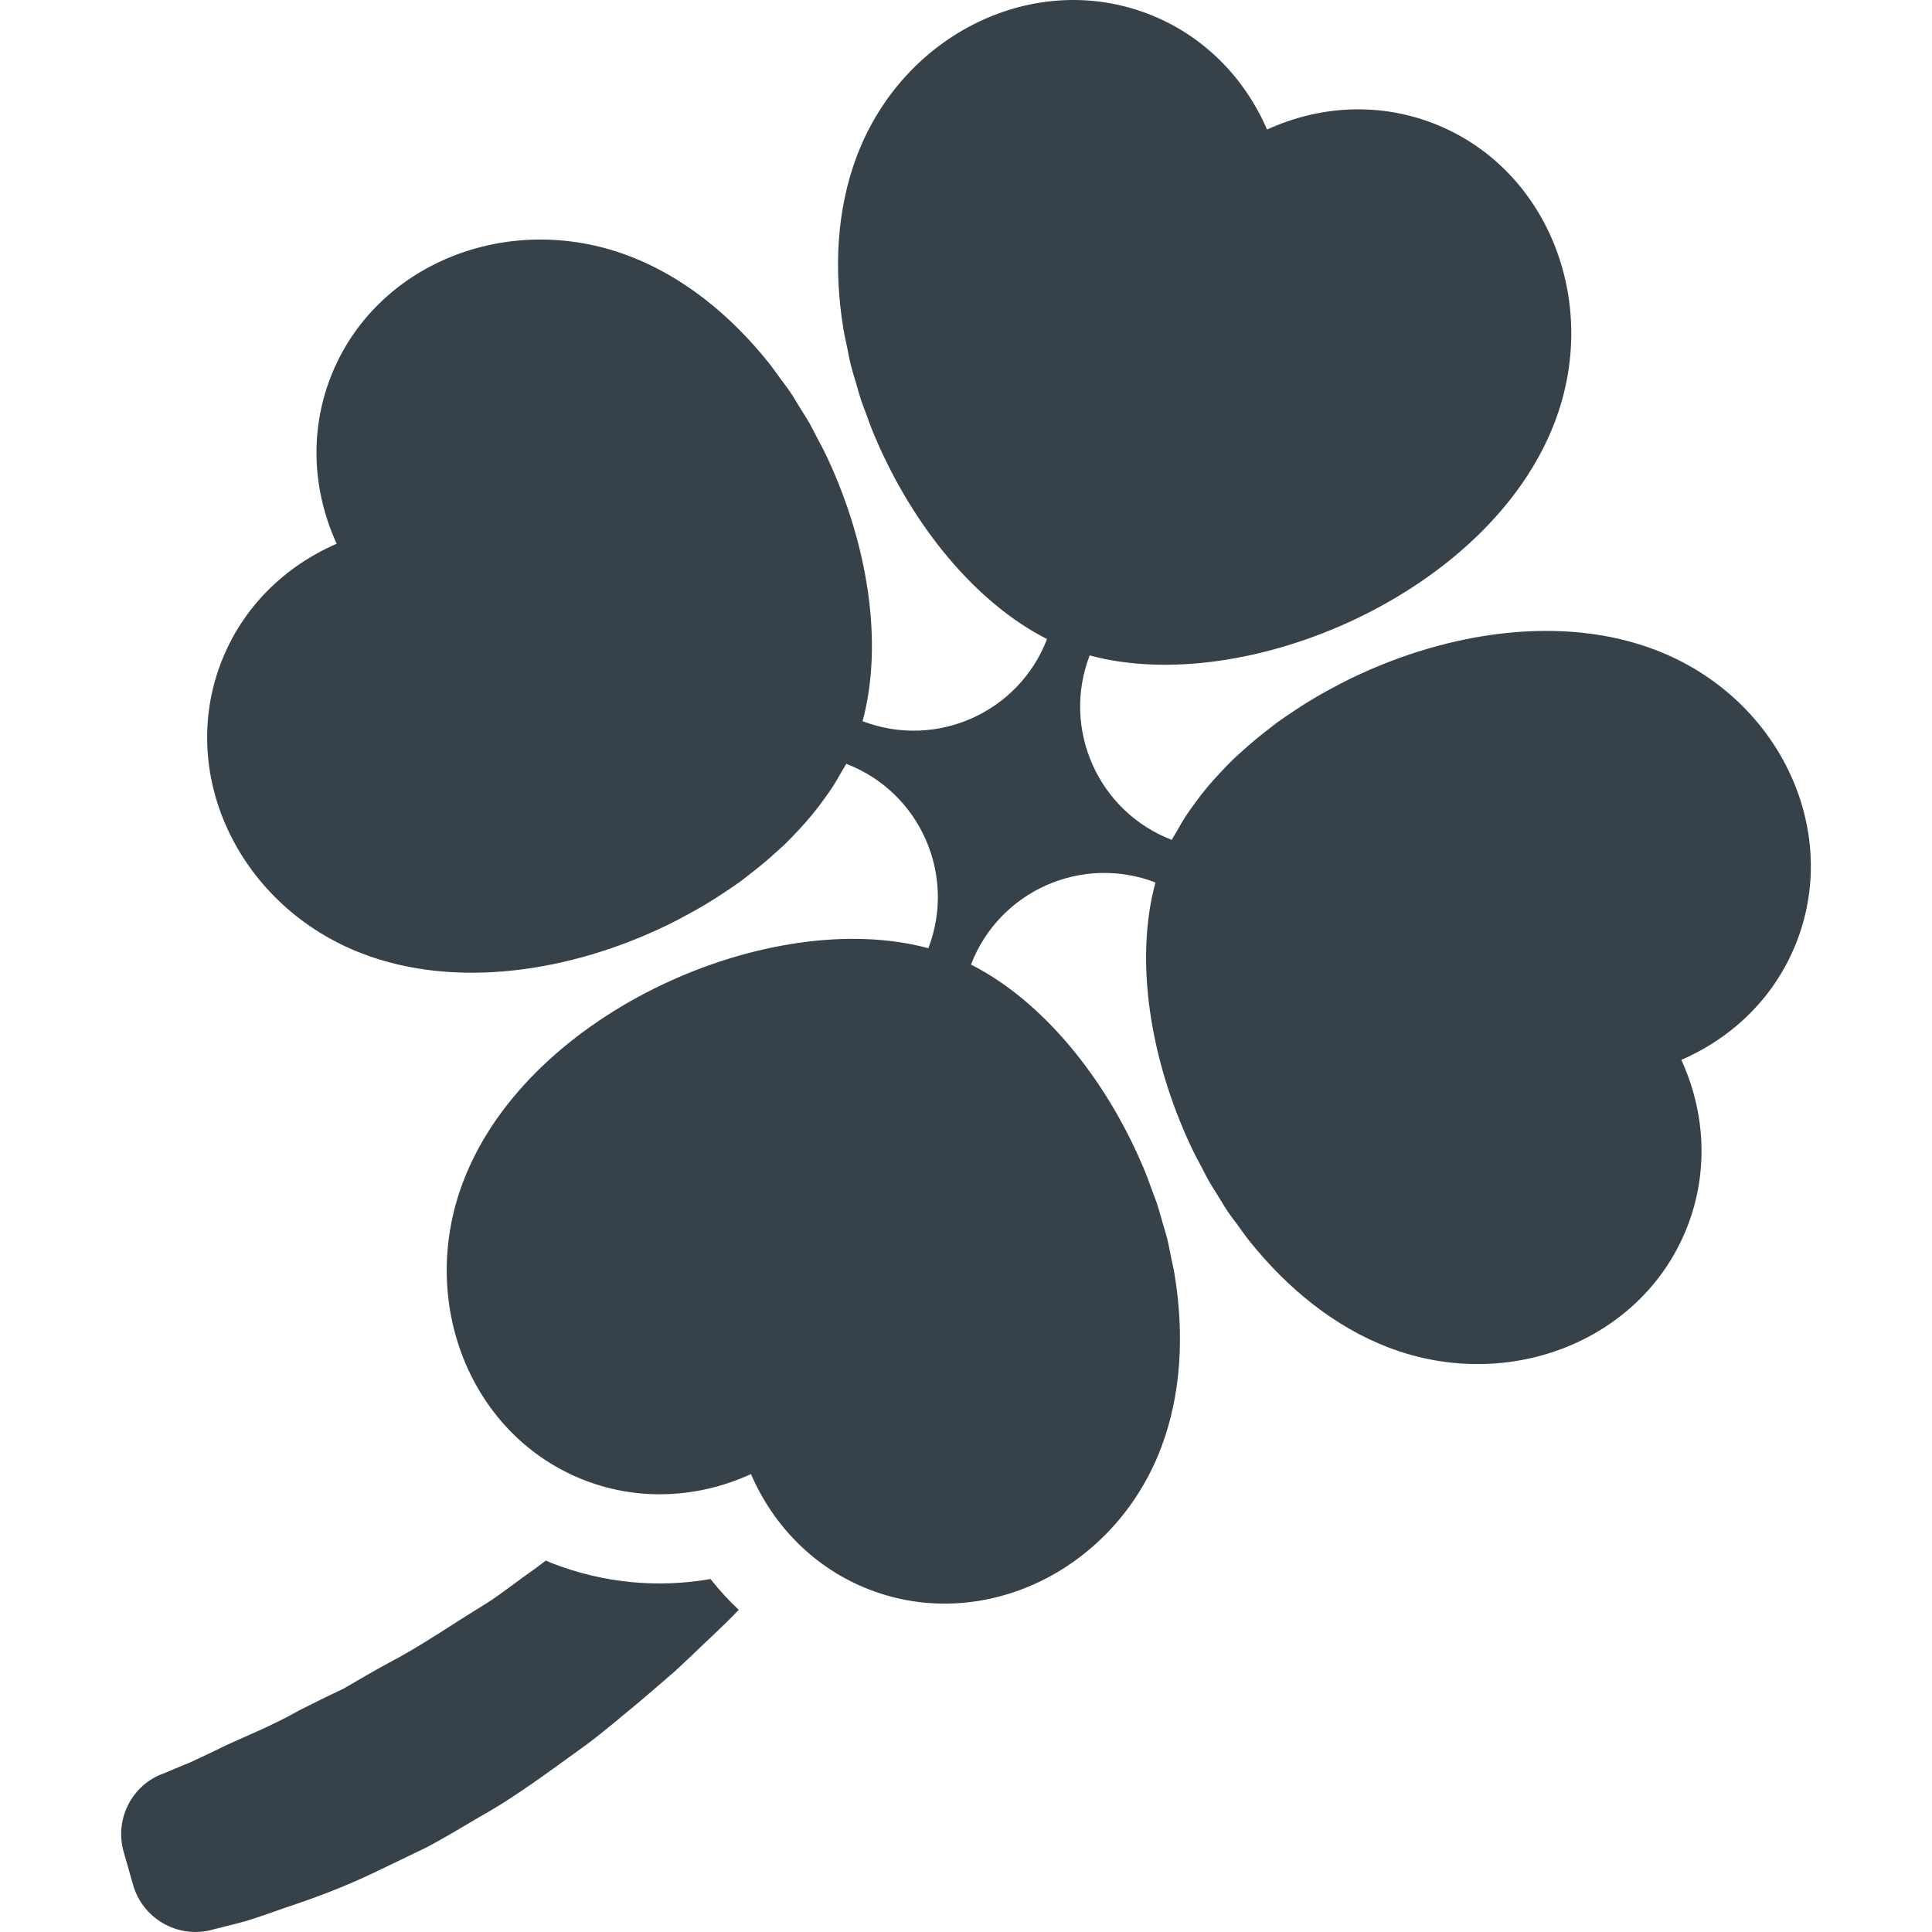
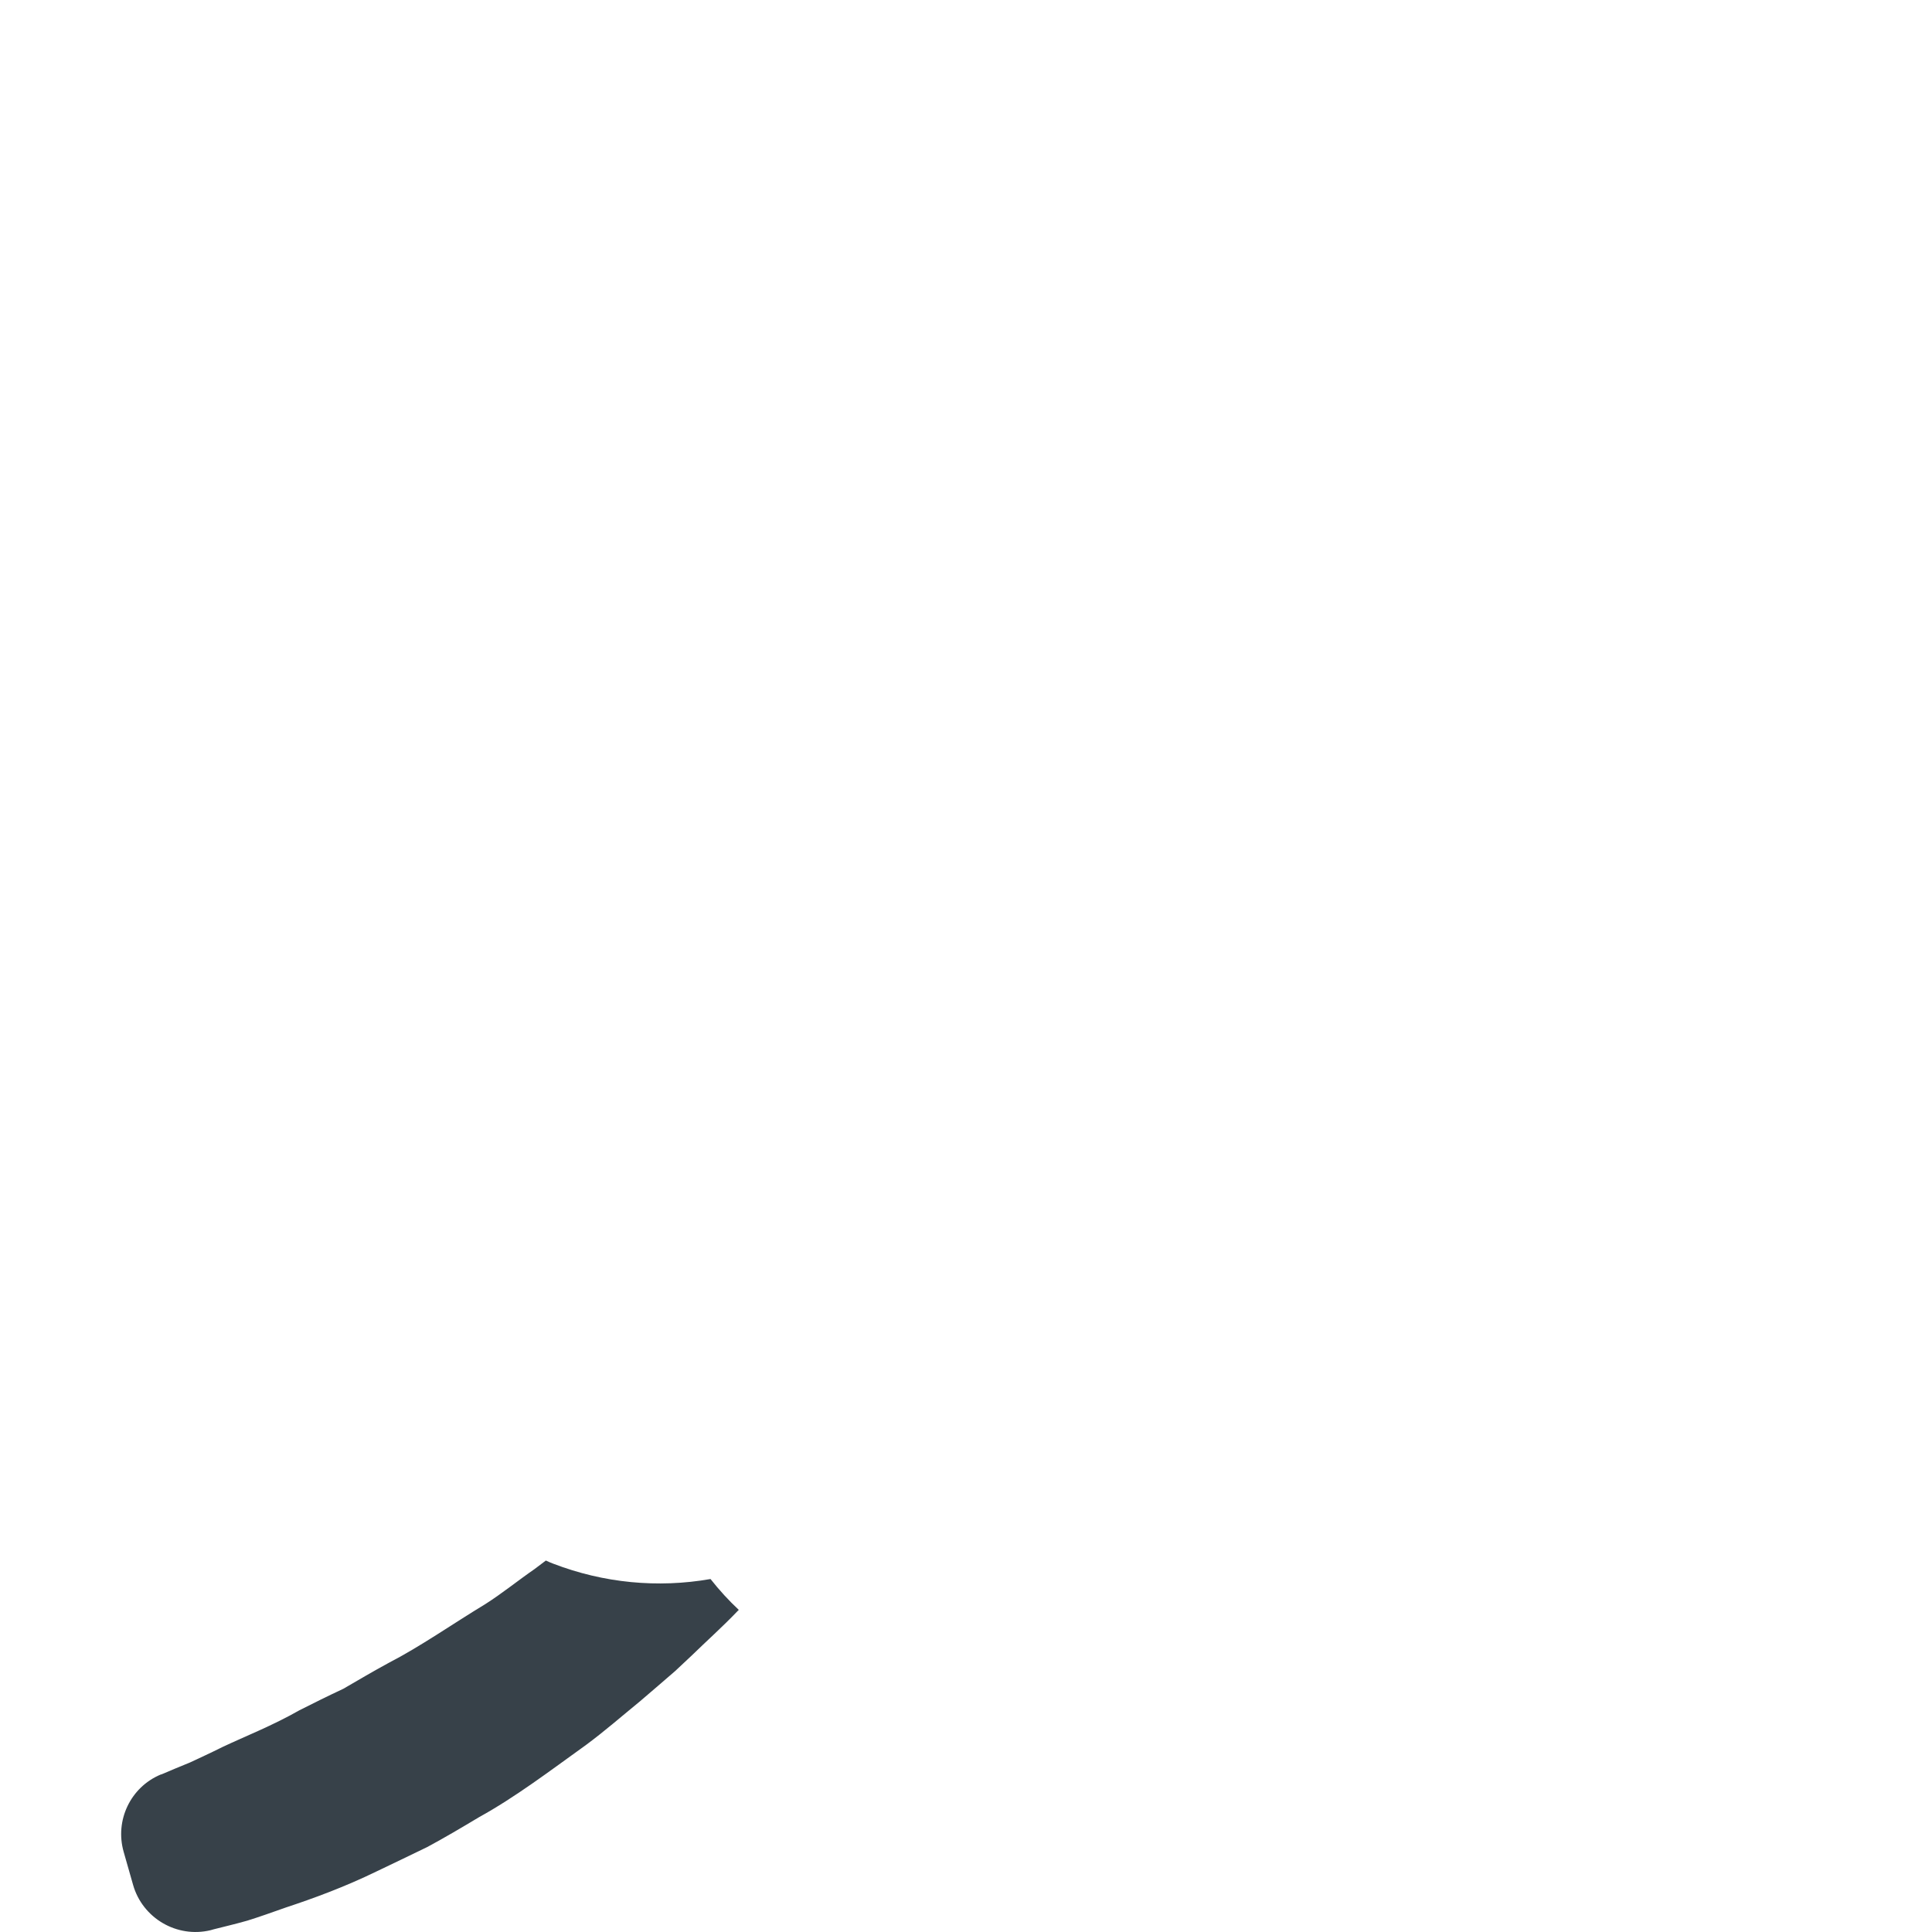
<svg xmlns="http://www.w3.org/2000/svg" version="1.1" id="_x31_0" x="0px" y="0px" viewBox="0 0 512 512" style="enable-background:new 0 0 512 512;" xml:space="preserve">
  <style type="text/css">
	.st0{fill:#374149;}
</style>
  <g>
-     <path class="st0" d="M438.802,172.275c-24.754-9.5-55.039-4.91-80.578,7.41c-0.117,0.058-0.238,0.105-0.351,0.164   c-1.77,0.859-3.485,1.773-5.203,2.703c-0.863,0.468-1.726,0.937-2.578,1.422c-1.515,0.867-3.004,1.754-4.473,2.676   c-0.972,0.609-1.922,1.242-2.874,1.878c-1.383,0.918-2.766,1.832-4.098,2.801c-0.835,0.61-1.625,1.254-2.445,1.879   c-2.625,2.015-5.122,4.11-7.492,6.285c-0.614,0.562-1.254,1.11-1.848,1.68c-1.242,1.199-2.402,2.434-3.558,3.672   c-0.618,0.656-1.226,1.312-1.817,1.98c-1.106,1.254-2.16,2.52-3.172,3.809c-0.558,0.715-1.09,1.442-1.621,2.168   c-0.926,1.266-1.851,2.531-2.68,3.824c-0.77,1.192-1.437,2.414-2.125,3.63c-0.434,0.773-0.961,1.527-1.355,2.312h-0.004   c-19.508-7.488-29.25-29.375-21.762-48.882c41.34,11.191,105.859-16.485,123.203-61.669c12.379-32.25-2.058-67.789-32.25-79.379   c-14.637-5.617-30.285-4.558-43.942,1.688c-5.968-13.778-16.89-25.035-31.527-30.653c-30.191-11.59-64.699,5.161-77.078,37.41   c-5.461,14.222-6.27,30.282-3.648,46.219c0.262,1.598,0.644,3.179,0.976,4.77c0.317,1.531,0.578,3.07,0.958,4.598   c0.422,1.695,0.961,3.363,1.457,5.046c0.43,1.454,0.805,2.918,1.285,4.36c0.36,1.078,0.798,2.121,1.184,3.187   c0.75,2.066,1.488,4.133,2.34,6.156c0.039,0.094,0.086,0.184,0.125,0.274c10.008,23.664,26.73,44.094,45.622,53.657   c-7.489,19.507-29.375,29.254-48.883,21.766c5.55-20.516,1.515-46.727-9.465-70.063c-0.004-0.004-0.004-0.011-0.008-0.019   c-0.946-2.004-2-3.957-3.043-5.914c-0.523-0.984-1-1.996-1.55-2.965c-0.726-1.285-1.543-2.508-2.313-3.762   c-0.942-1.535-1.844-3.09-2.851-4.574c-0.836-1.242-1.758-2.402-2.641-3.606c-1-1.37-1.965-2.773-3.023-4.094   c-10.086-12.61-22.563-22.746-36.782-28.203c-32.25-12.382-67.793,2.058-79.379,32.246c-5.617,14.637-4.558,30.286,1.687,43.938   c-13.777,5.969-25.035,16.89-30.656,31.527c-11.586,30.188,5.164,64.696,37.418,77.074c24.808,9.524,55.179,4.894,80.758-7.492   c0.047-0.023,0.094-0.043,0.141-0.066c1.797-0.871,3.547-1.805,5.293-2.754c0.832-0.45,1.66-0.898,2.477-1.363   c1.543-0.883,3.058-1.786,4.55-2.723c0.938-0.59,1.856-1.199,2.774-1.809c1.414-0.941,2.824-1.874,4.188-2.863   c0.773-0.566,1.507-1.164,2.266-1.746c2.706-2.07,5.281-4.226,7.718-6.469c0.586-0.535,1.195-1.058,1.766-1.606   c1.25-1.203,2.414-2.446,3.578-3.687c0.609-0.657,1.218-1.305,1.805-1.969c1.105-1.254,2.164-2.524,3.175-3.817   c0.559-0.711,1.082-1.434,1.614-2.156c0.93-1.27,1.855-2.535,2.687-3.832c0.774-1.203,1.45-2.434,2.145-3.661   c0.426-0.766,0.946-1.507,1.336-2.281v0.004c19.508,7.484,29.254,29.371,21.766,48.879c-41.34-11.192-105.86,16.484-123.203,61.672   c-12.379,32.25,2.058,67.785,32.246,79.375c14.641,5.617,30.29,4.558,43.946-1.688c5.969,13.778,16.887,25.035,31.528,30.657   c30.187,11.586,64.699-5.164,77.078-37.414c5.458-14.222,6.27-30.286,3.645-46.222c-0.25-1.543-0.625-3.074-0.942-4.614   c-0.328-1.59-0.602-3.18-0.996-4.758c-0.406-1.633-0.926-3.238-1.398-4.856c-0.445-1.523-0.84-3.05-1.344-4.558   c-0.339-1.019-0.758-2.008-1.125-3.019c-0.766-2.122-1.523-4.242-2.394-6.317c-0.027-0.062-0.058-0.117-0.082-0.18   c-10.004-23.699-26.746-44.168-45.661-53.742c7.489-19.508,29.371-29.254,48.883-21.766c-5.547,20.489-1.523,46.661,9.422,69.97   c0.02,0.042,0.035,0.082,0.055,0.121c0.926,1.973,1.961,3.89,2.988,5.813c0.539,1.019,1.031,2.062,1.602,3.066   c0.711,1.254,1.508,2.449,2.262,3.675c0.957,1.562,1.879,3.145,2.902,4.661c0.809,1.195,1.703,2.316,2.55,3.48   c1.032,1.414,2.028,2.859,3.118,4.219c10.086,12.606,22.558,22.742,36.778,28.199c32.25,12.378,67.789-2.059,79.375-32.246   c5.621-14.637,4.558-30.289-1.688-43.942c13.782-5.969,25.039-16.886,30.657-31.527   C487.806,219.162,471.052,184.654,438.802,172.275z" />
    <path class="st0" d="M188.297,418.459c-14.035,2.45-28.347,1.051-41.679-4.066c-0.637-0.23-1.297-0.531-1.958-0.836   c-1.082,0.801-2.086,1.578-2.965,2.238c-4.441,3.07-8.629,6.477-13.062,9.297c-8.934,5.414-17.11,11.184-25.598,15.574   c-4.184,2.258-8.102,4.602-12.035,6.871c-4.043,1.89-7.918,3.812-11.637,5.695c-7.18,4.094-14.328,6.871-20.461,9.77   c-3.008,1.512-5.906,2.828-8.574,4.082c-2.715,1.101-5.203,2.14-7.461,3.113l-0.305,0.086c-7.969,3.339-12.168,12.148-9.789,20.476   l2.503,8.778c2.508,8.782,11.567,14.137,20.532,11.988l0.832-0.238c2.746-0.703,5.742-1.391,8.918-2.301   c3.16-0.981,6.578-2.203,10.223-3.489c7.254-2.398,15.484-5.402,24.035-9.562c4.328-2.05,8.781-4.222,13.39-6.442   c4.543-2.441,9.094-5.133,13.778-7.941c9.546-5.262,18.699-12.211,28.343-19.141c4.867-3.598,9.454-7.61,14.234-11.512   c2.637-2.226,6.832-5.879,9.398-8.086c1.426-1.305,2.833-2.692,4.262-3.997c4.05-3.945,8.297-7.726,12.234-11.851   c0.07-0.07,0.148-0.145,0.222-0.215l-0.004-0.004c0.035-0.038,0.078-0.074,0.114-0.113   C193.106,424.127,190.61,421.401,188.297,418.459z" />
  </g>
</svg>